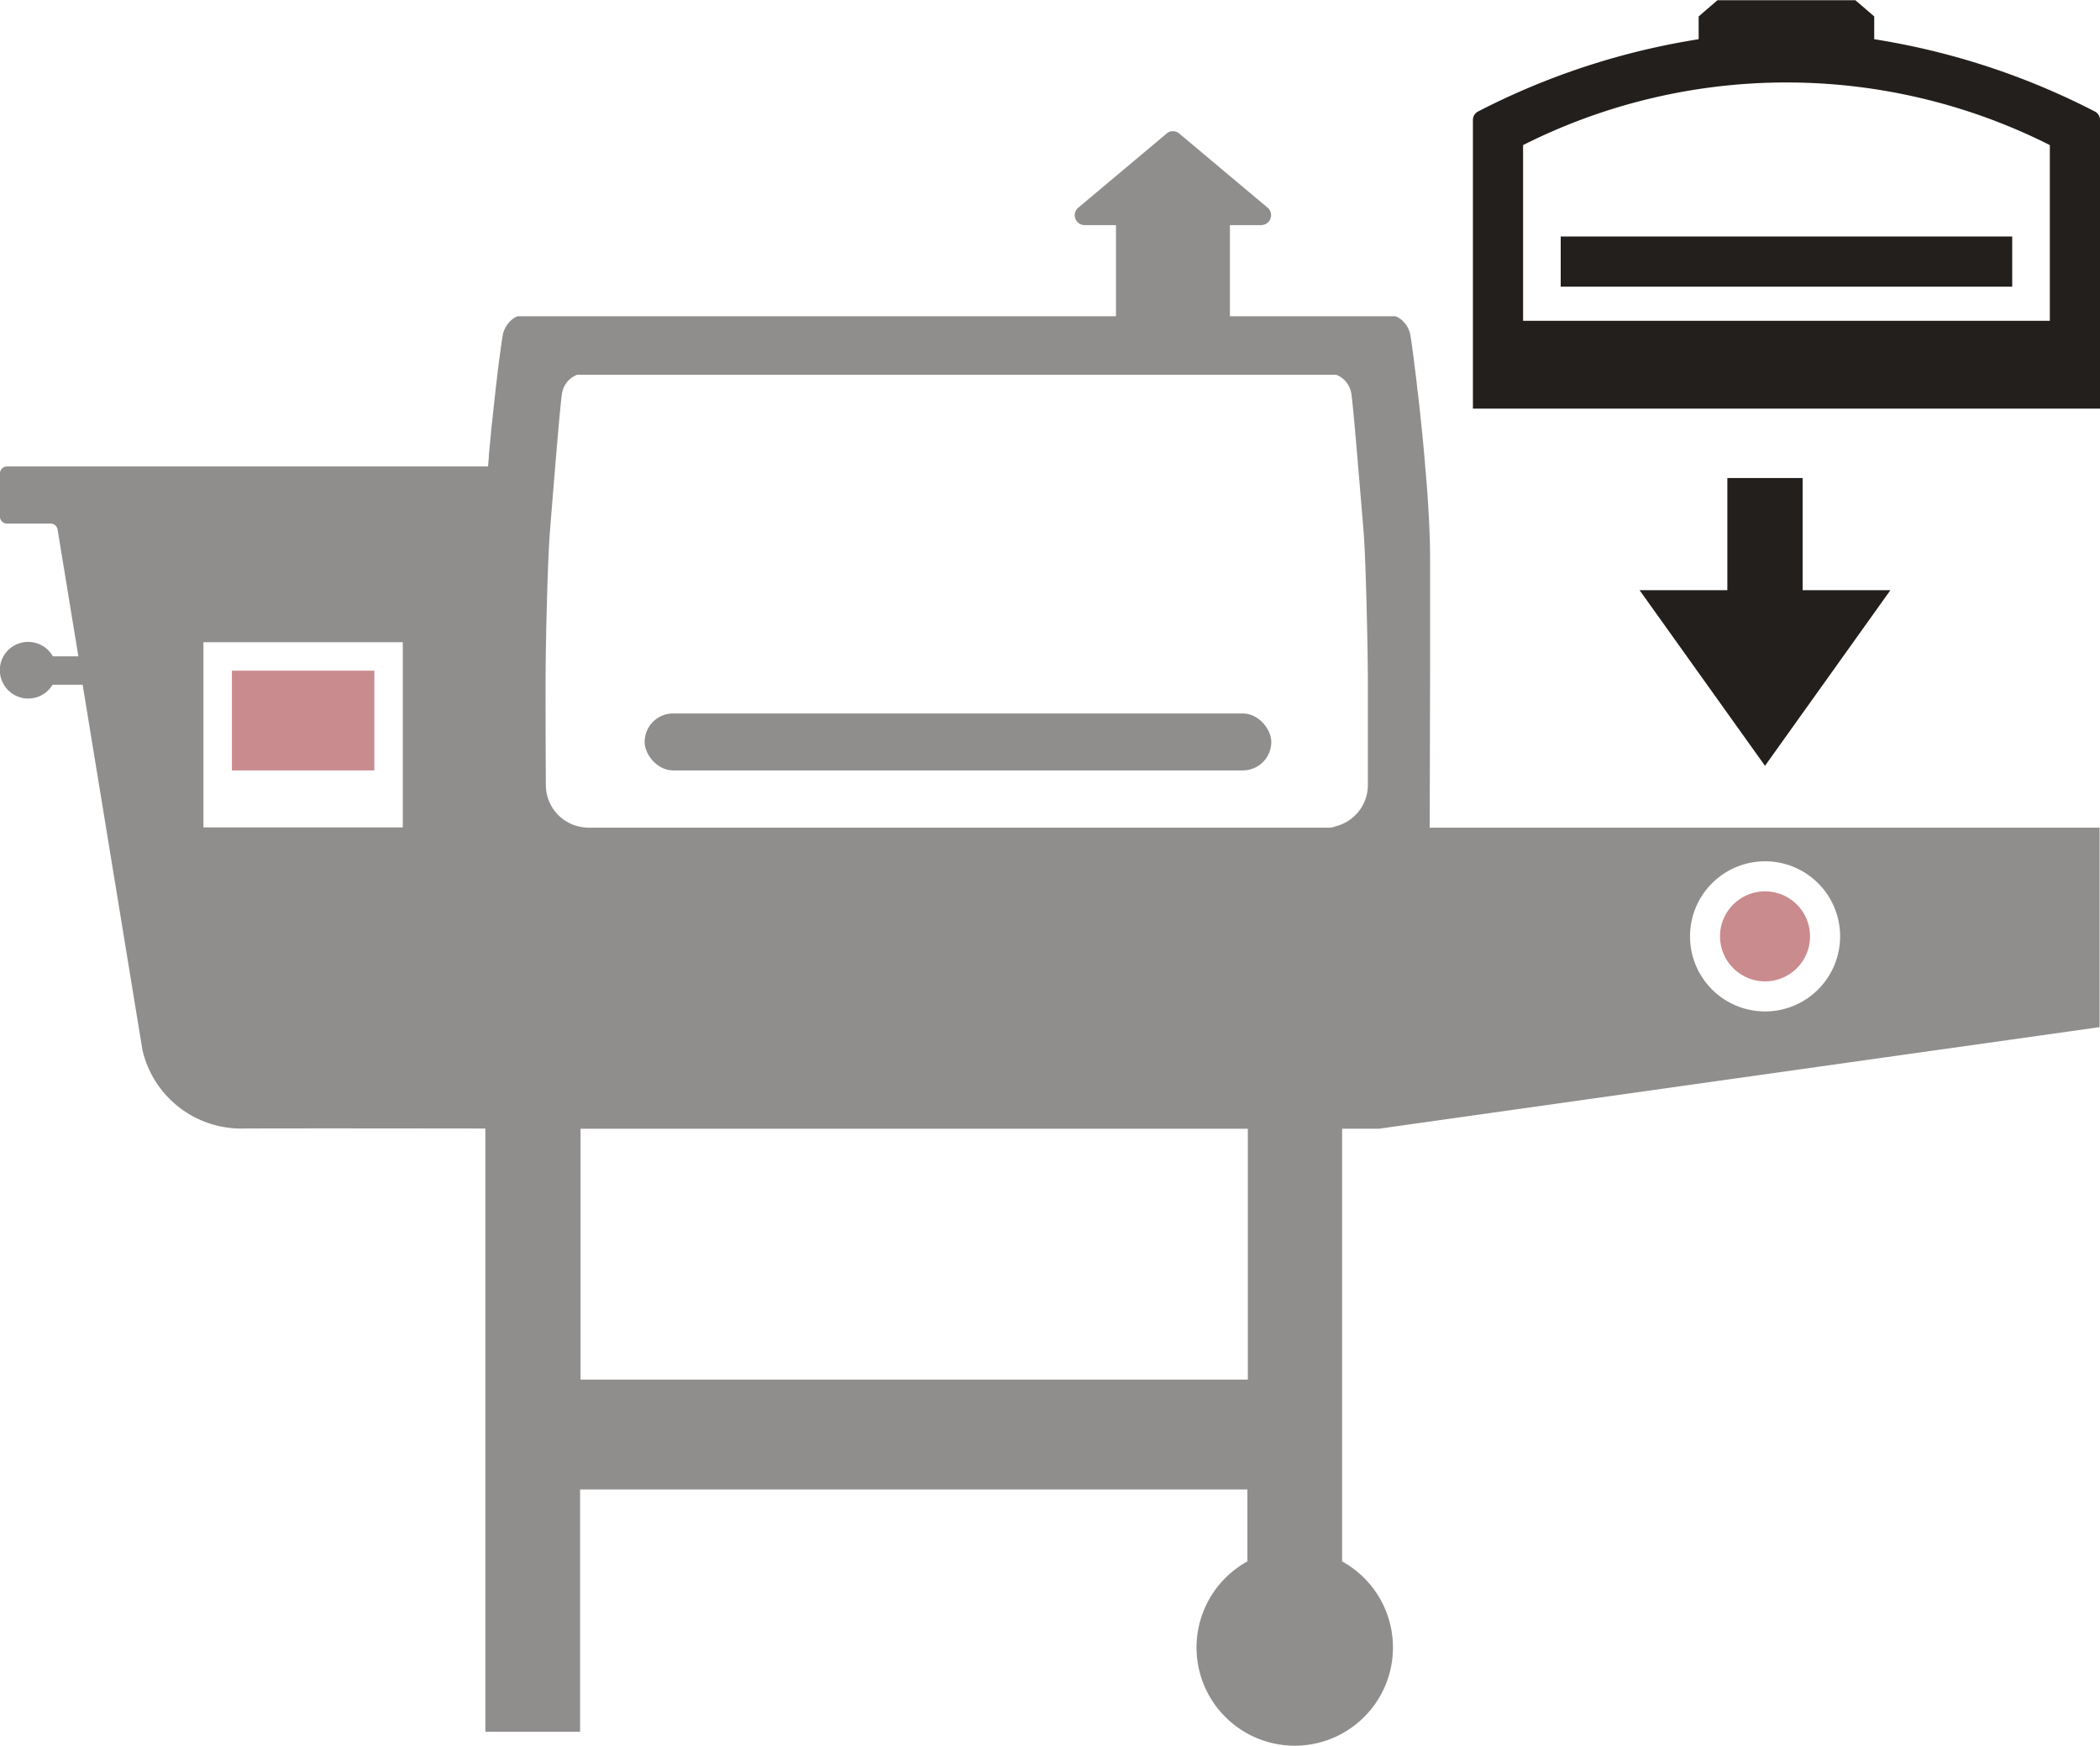
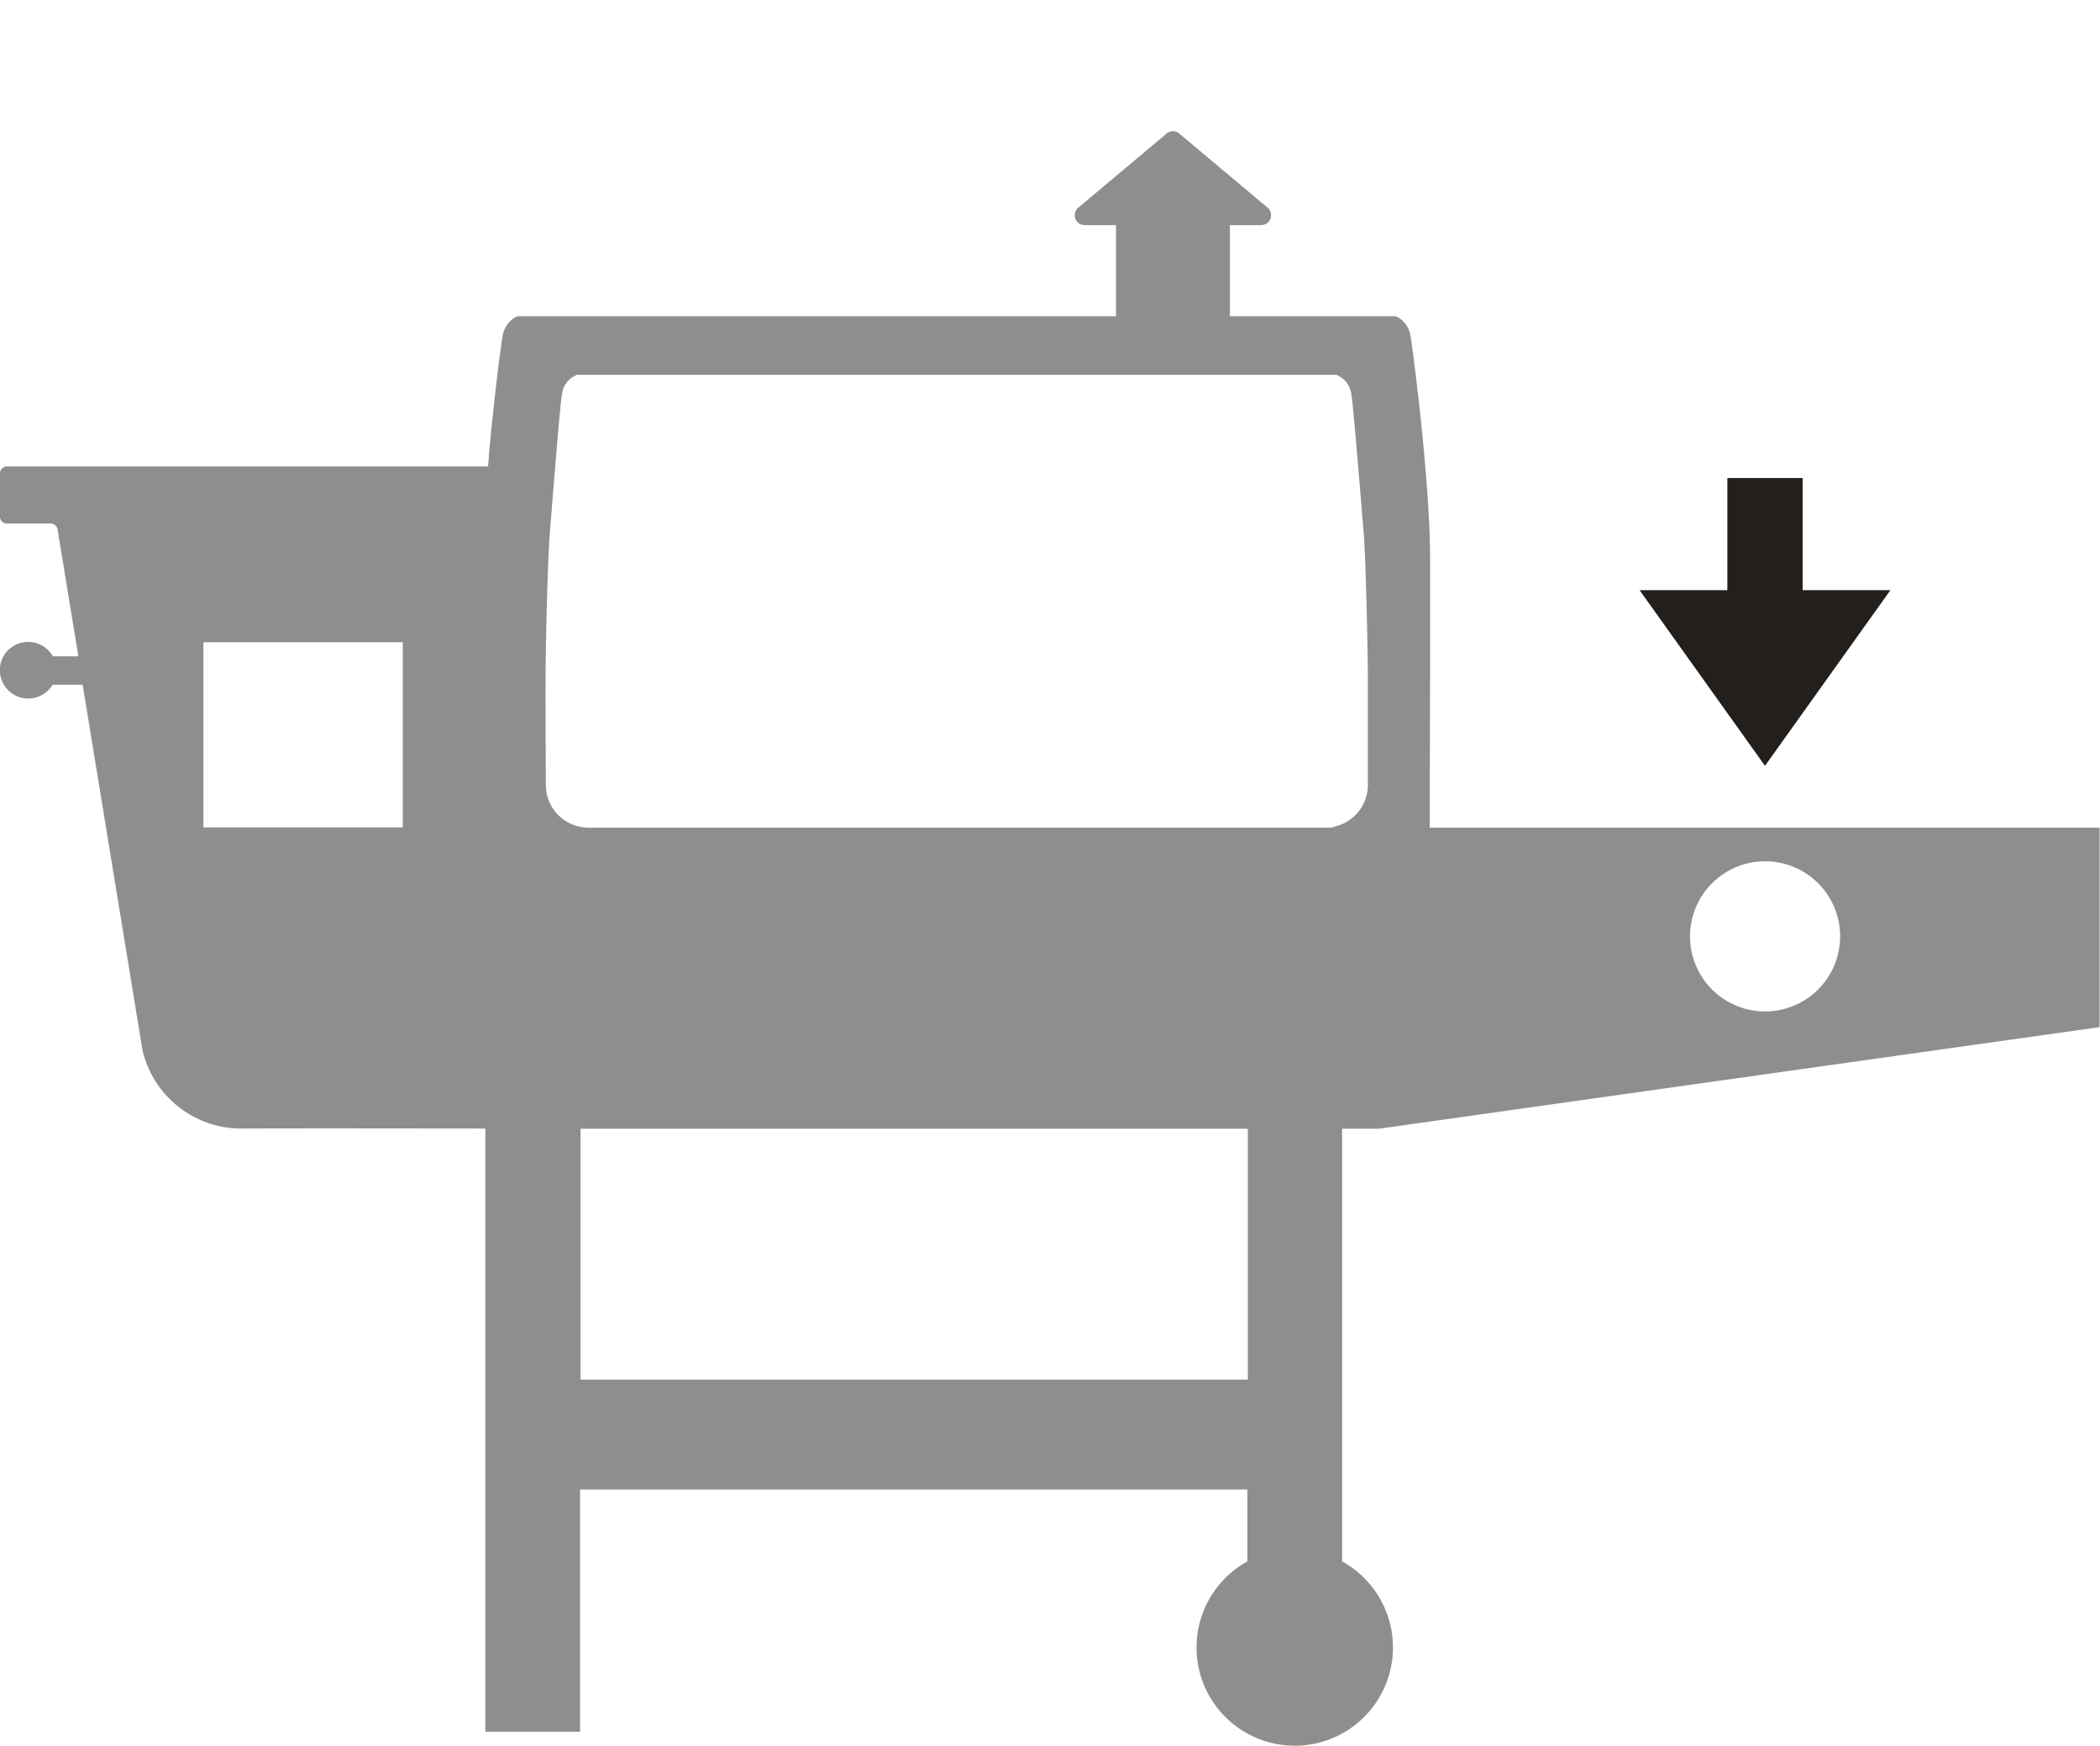
<svg xmlns="http://www.w3.org/2000/svg" width="51.79" height="43.051" viewBox="0 0 51.79 43.051">
  <g id="icon-sidekick-accessories" transform="translate(-1755.568 -799.975)">
    <path id="GRILL-BODY" d="M1790.837,823.732c0-.755,0-1.739,0-2.719,0-.688-.049-1.5-.12-2.29-.014-.19-.031-.379-.049-.566-.021-.228-.045-.449-.067-.664s-.046-.418-.067-.608a1.619,1.619,0,0,1-.021-.172q-.026-.237-.053-.432c-.007-.049-.01-.1-.018-.144-.01-.091-.021-.176-.031-.249-.007-.039-.011-.074-.014-.109-.011-.067-.018-.123-.025-.169s-.014-.084-.017-.109a.662.662,0,0,0-.147-.327l-.032-.032a.134.134,0,0,0-.031-.031.537.537,0,0,0-.161-.1H1785.9v-2.247h.772a.245.245,0,0,0,.173-.417l-2.177-1.826a.244.244,0,0,0-.346,0l-2.177,1.826a.244.244,0,0,0,.173.417h.772v2.247h-14.759a.546.546,0,0,0-.158.1.29.29,0,0,0-.032.031.66.66,0,0,0-.179.358.113.113,0,0,1-.007.032c0,.035-.011.084-.021.144,0,.032-.007.063-.014.1-.007.074-.018.154-.032.246s-.025.193-.039.3c-.018.162-.042.344-.063.541-.025.232-.053.485-.081.748-.011.088-.021.179-.028.271-.017.179-.035.365-.053.555,0,.014,0,.028,0,.042l-.02.235h-11.862a.176.176,0,0,0-.176.176v1.057a.176.176,0,0,0,.176.176h1.073a.175.175,0,0,1,.173.147l.513,3.126h-.629a.7.7,0,0,0-.883-.3.689.689,0,0,0-.424.65v.01s0,.007,0,.01a.7.7,0,0,0,1.3.33h.741l1.475,9.006a2.5,2.5,0,0,0,2.382,1.936c1.719-.007,5.324,0,6.075,0h0v14.871h2.336v-5.972h16.457v1.774a2.422,2.422,0,1,0,2.336,0V835.043h.906l17.775-2.505V827.62h-16.521Zm-21.813.12c0-.636.046-2.789.106-3.527.126-1.584.253-3.116.295-3.386a.594.594,0,0,1,.376-.485l6.161,0h5.859l6.7,0a.593.593,0,0,1,.376.485c.042.27.169,1.8.3,3.386.06.738.1,2.891.105,3.527,0,.453,0,1.791,0,2.715a1.049,1.049,0,0,1-.92,1.043h.119a.906.906,0,0,1-.124.01h-18.306a.866.866,0,0,1-.121-.01,1.049,1.049,0,0,1-.92-1.043C1769.024,825.643,1769.02,824.3,1769.024,823.852Zm-3.522,3.762h-4.917v-4.566h4.917Zm20.84,13.614h-16.457v-6.184h16.457Zm12.755-12.779a1.851,1.851,0,1,1-1.85,1.85A1.853,1.853,0,0,1,1799.1,828.449Z" transform="translate(0 -7.239)" fill="#221f1c" opacity="0.5" />
-     <rect id="HANDLE" width="15.455" height="1.405" rx="0.703" transform="translate(1786.921 818.97) rotate(-180)" fill="#221f1c" opacity="0.5" />
-     <path id="SIDEKICK-KNOB" d="M1893.821,873.248a1.11,1.11,0,1,0-1.106-1.11A1.113,1.113,0,0,0,1893.821,873.248Z" transform="translate(-94.728 -49.077)" fill="#95191e" opacity="0.5" />
-     <rect id="WW-CONTROLLER" width="3.513" height="2.459" transform="translate(1761.287 816.511)" fill="#95191e" opacity="0.5" />
    <g id="PROCON-PZ30_ACTIVE_" data-name="PROCON-PZ30(ACTIVE)" transform="translate(1791.893 799.975)">
      <g id="PROCON-PZ30_INACTIVE_" data-name="PROCON-PZ30(INACTIVE)" transform="translate(0 0)">
-         <path id="OVEN-BODY" d="M1888.477,807.885v-4.954a.234.234,0,0,0-.131-.209,17.951,17.951,0,0,0-5.437-1.78v-.562l-.465-.4h-3.4l-.465.4v.562a17.93,17.93,0,0,0-5.436,1.78.234.234,0,0,0-.131.209v4.954h0v2.165h15.465v-2.165Zm-14.228-4.333a14.436,14.436,0,0,1,12.991,0v4.333h-12.991Z" transform="translate(-1873.012 -799.975)" fill="#221f1c" />
-         <rect id="STONE" width="11.135" height="1.237" transform="translate(2.165 5.831)" fill="#221f1c" />
-       </g>
+         </g>
    </g>
    <g id="Group_6590" data-name="Group 6590" transform="translate(1796.003 811.761)">
      <path id="Path_8028" data-name="Path 8028" d="M1892.486,840.846l-3.093,4.33-3.093-4.33h2.165v-2.765h1.856v2.765Z" transform="translate(-1886.3 -838.081)" fill="#221f1c" />
    </g>
  </g>
</svg>